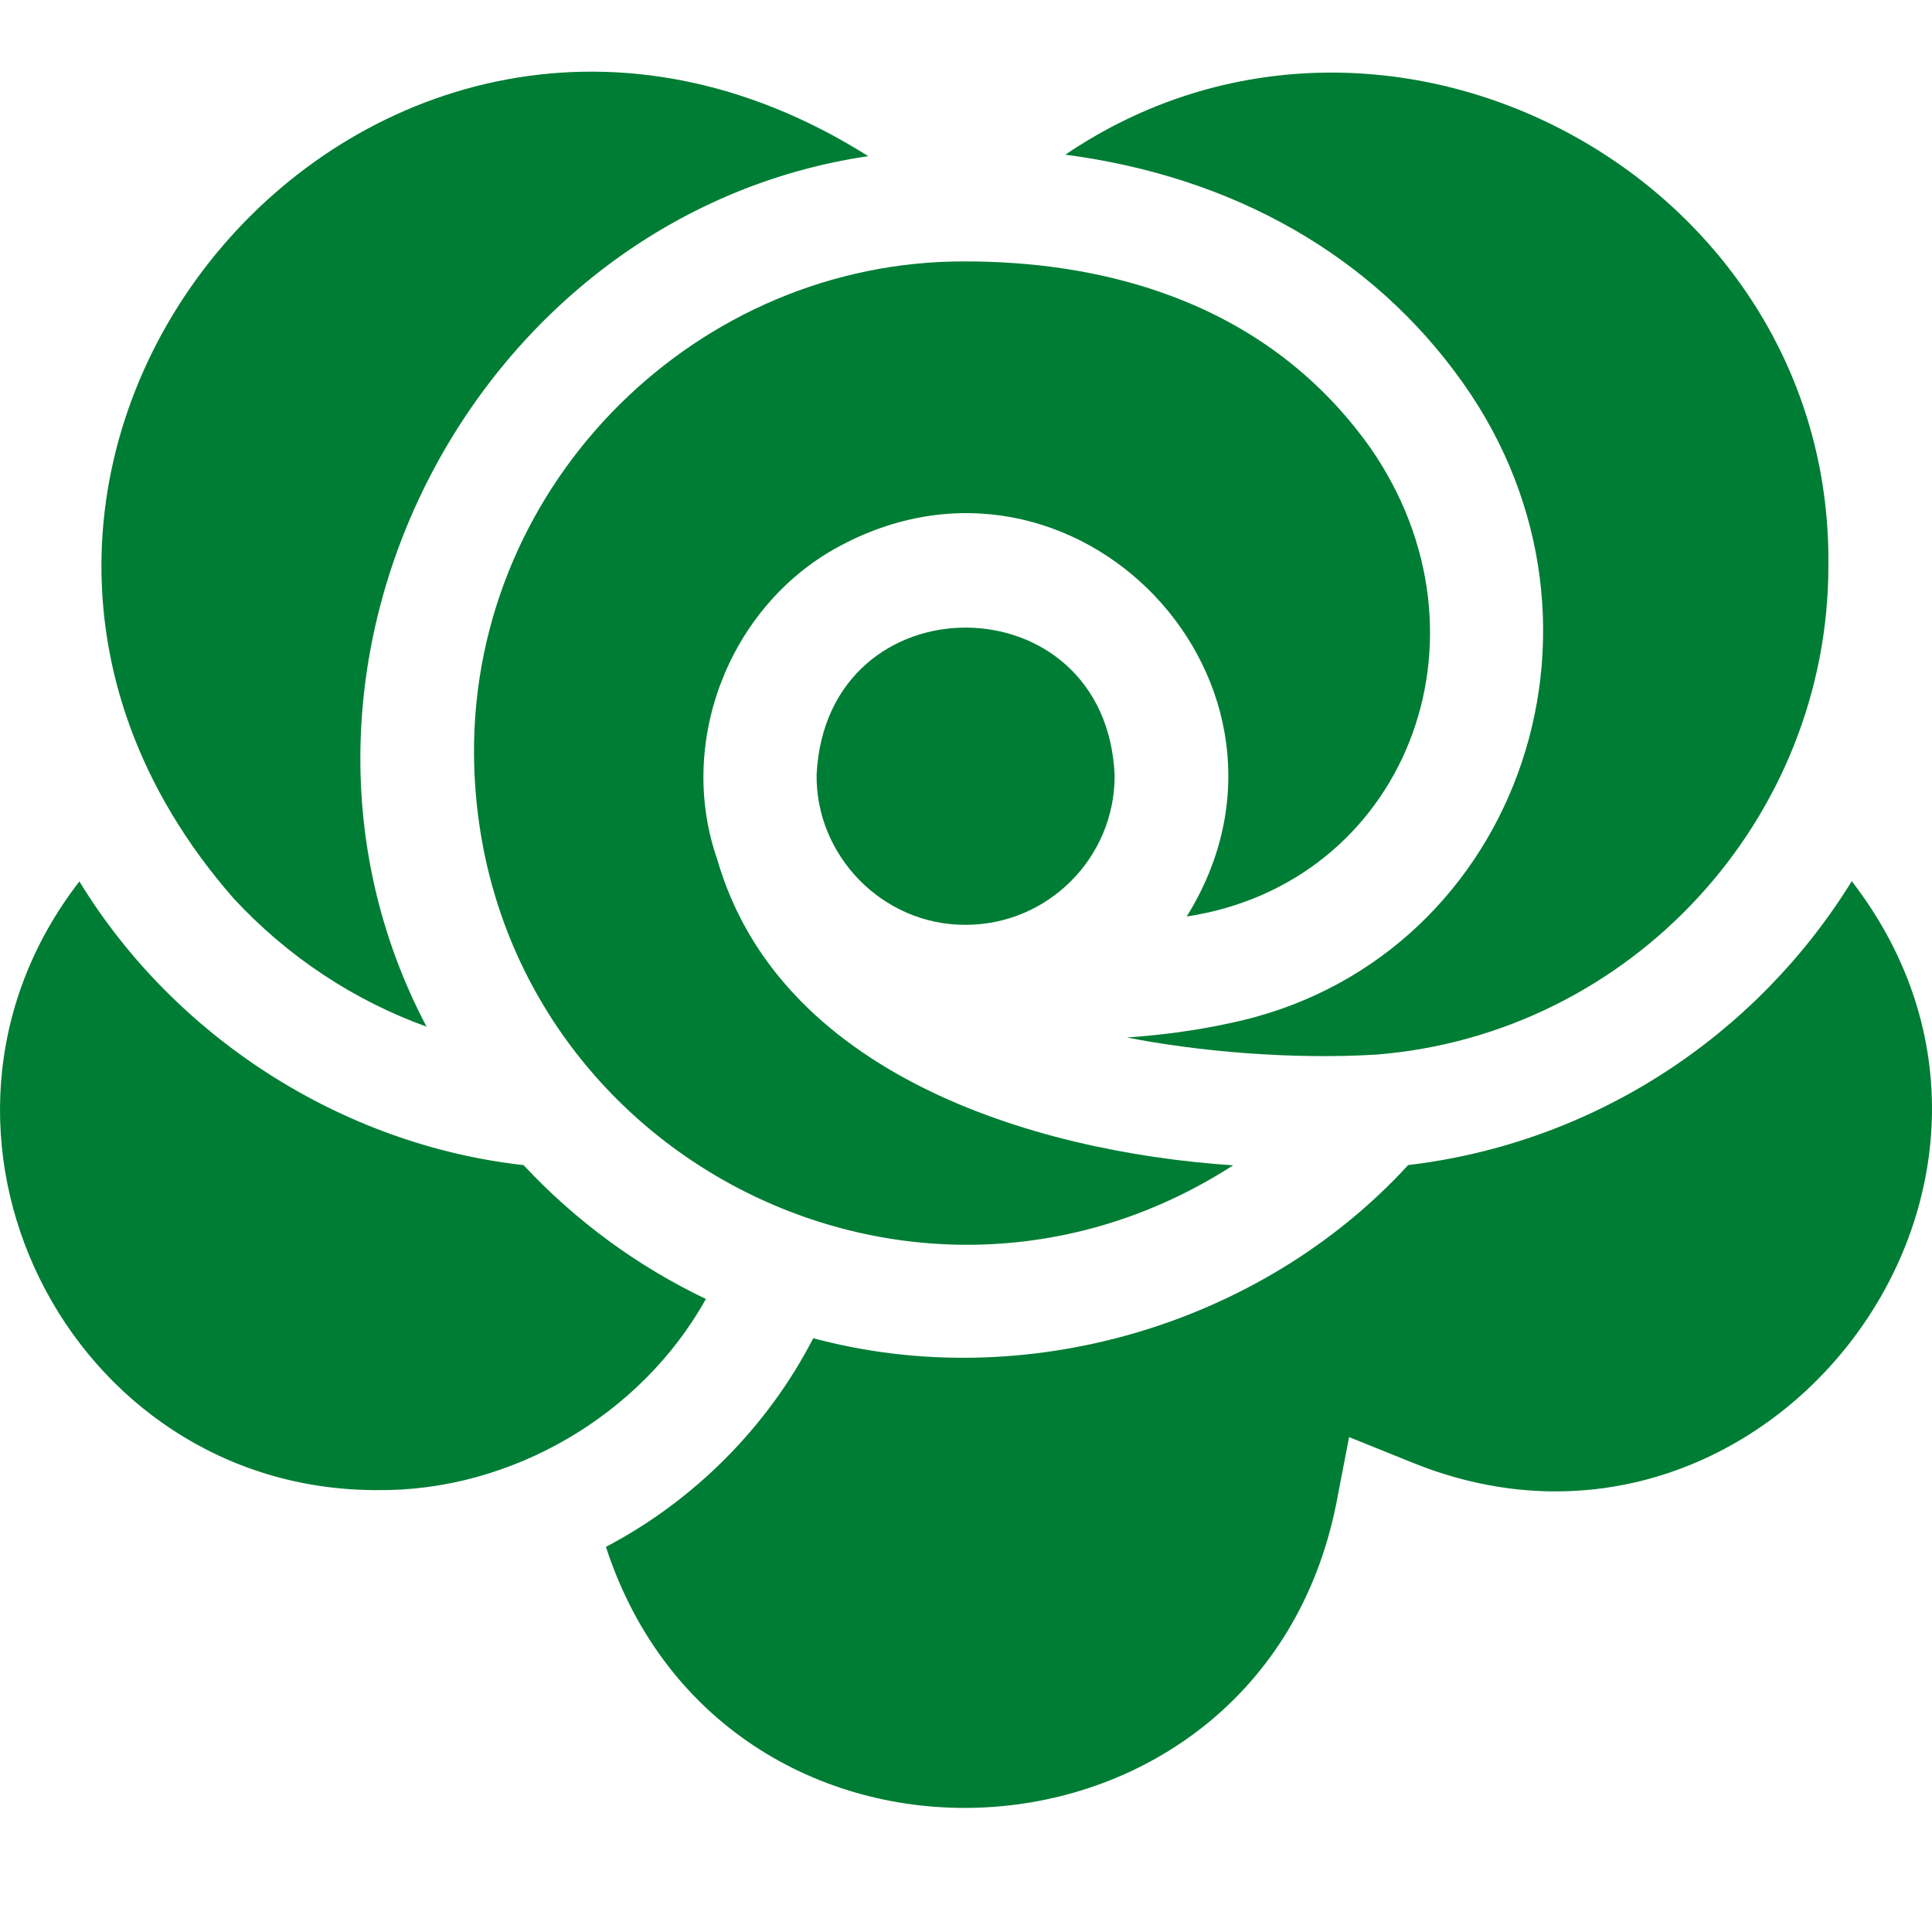
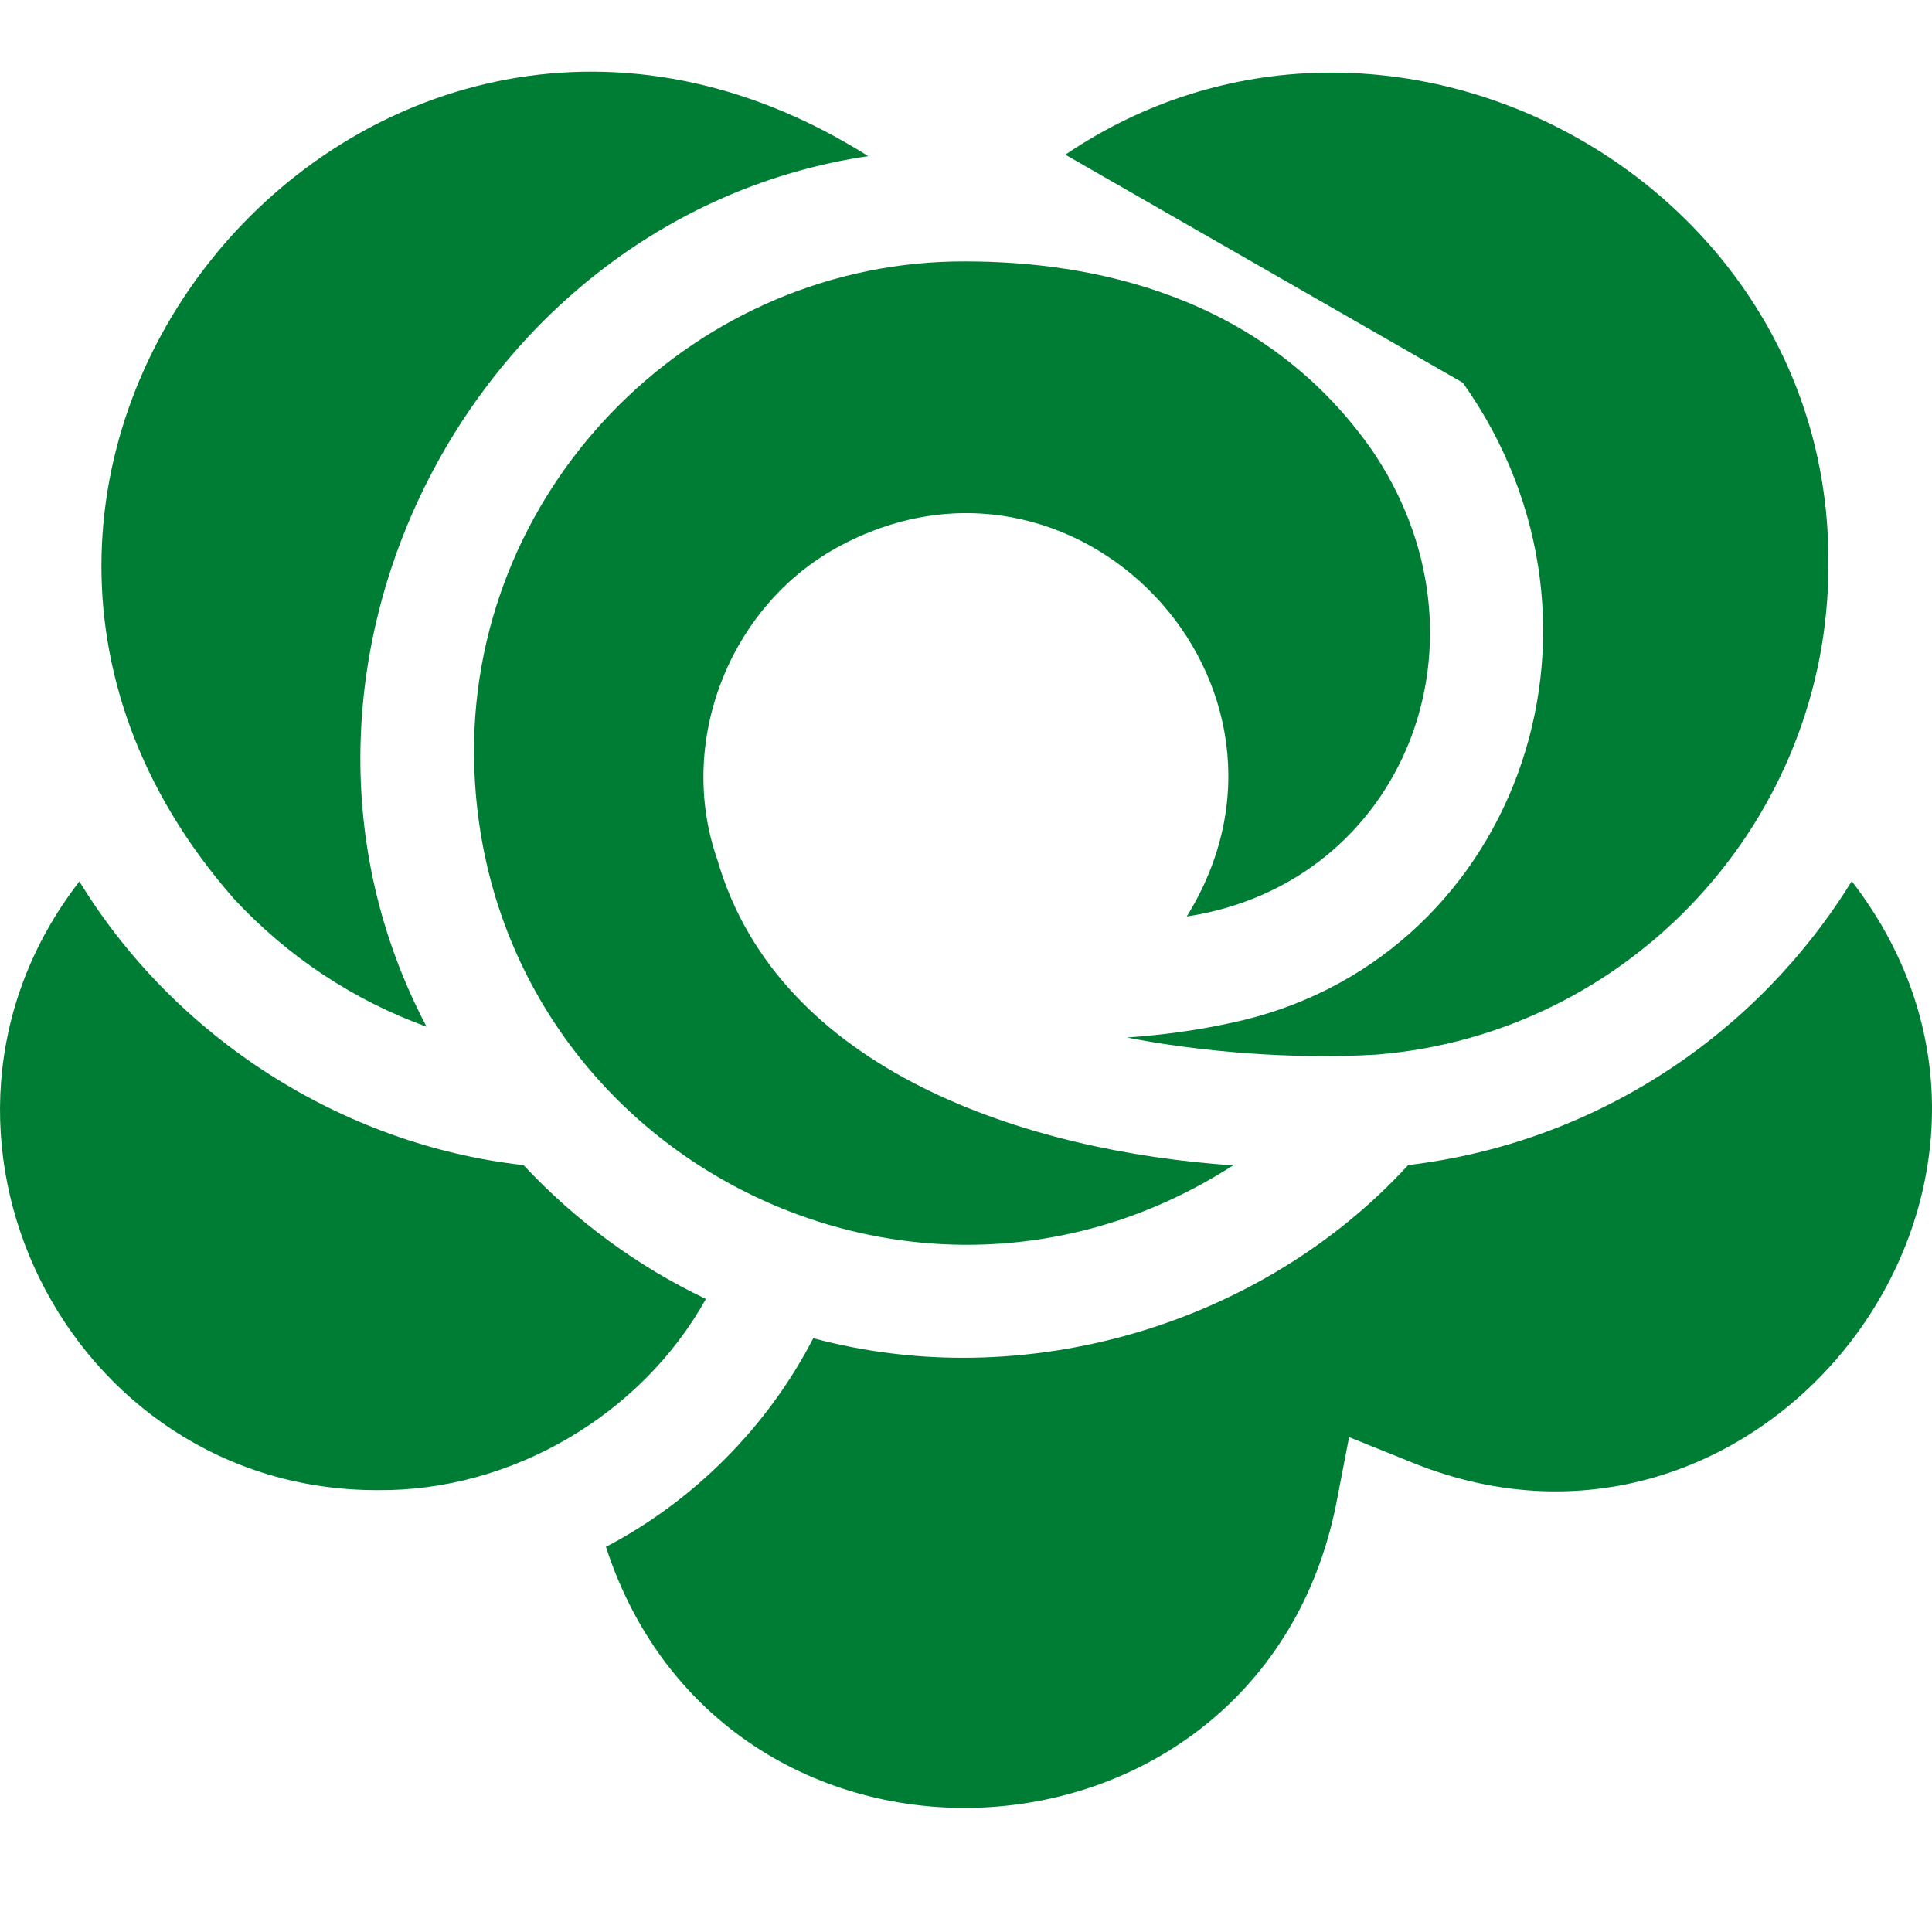
<svg xmlns="http://www.w3.org/2000/svg" width="32" height="32" viewBox="0 0 32 32" fill="none">
  <g clip-path="url(#clip0_19_24)">
    <path d="M30.671 14.595C29.102 17.138 26.428 18.93 23.324 19.297C20.883 21.959 16.961 23.104 13.47 22.165C12.717 23.628 11.501 24.852 10.036 25.621C12.025 31.73 20.852 31.248 22.13 24.919L22.345 23.803L23.4 24.228C29.227 26.586 34.564 19.64 30.671 14.595ZM6.253 24.681C8.463 24.704 10.618 23.443 11.692 21.515C10.556 20.974 9.526 20.215 8.672 19.298C5.67 18.963 2.894 17.186 1.315 14.599C-1.878 18.723 1.123 24.691 6.253 24.681ZM3.869 14.88C4.761 15.844 5.857 16.568 7.065 17.005C3.94 11.072 7.843 3.555 14.38 2.586C6.219 -2.562 -2.486 7.622 3.869 14.88Z" fill="#007D34" />
-     <path d="M24.229 6.339C27.116 10.409 25.068 15.981 20.355 16.95C19.792 17.072 19.225 17.145 18.666 17.184C19.844 17.416 21.389 17.551 22.79 17.468C27.016 17.133 30.293 13.568 30.284 9.351C30.341 2.931 22.95 -1.03 17.645 2.562C20.437 2.927 22.739 4.237 24.229 6.339Z" fill="#007D34" />
+     <path d="M24.229 6.339C27.116 10.409 25.068 15.981 20.355 16.95C19.792 17.072 19.225 17.145 18.666 17.184C19.844 17.416 21.389 17.551 22.79 17.468C27.016 17.133 30.293 13.568 30.284 9.351C30.341 2.931 22.95 -1.03 17.645 2.562Z" fill="#007D34" />
    <path d="M7.851 12.472C7.888 18.953 15.011 22.786 20.424 19.302C17.02 19.073 12.899 17.748 11.883 14.245C11.882 14.243 11.882 14.242 11.882 14.241C11.201 12.3 12.075 10.061 13.851 9.076C17.803 6.891 22.035 11.347 19.656 15.18C23.269 14.631 24.875 10.563 22.701 7.422C20.889 4.866 18.053 4.33 15.994 4.33C11.57 4.308 7.834 7.972 7.851 12.472Z" fill="#007D34" />
-     <path d="M13.526 12.822C13.502 14.163 14.612 15.324 15.994 15.318C17.355 15.318 18.462 14.211 18.462 12.85C18.329 9.593 13.694 9.57 13.526 12.822Z" fill="#007D34" />
  </g>
  <defs>
    <clipPath id="clip0_19_24">
      <rect width="32" height="32" fill="white" />
    </clipPath>
  </defs>
</svg>